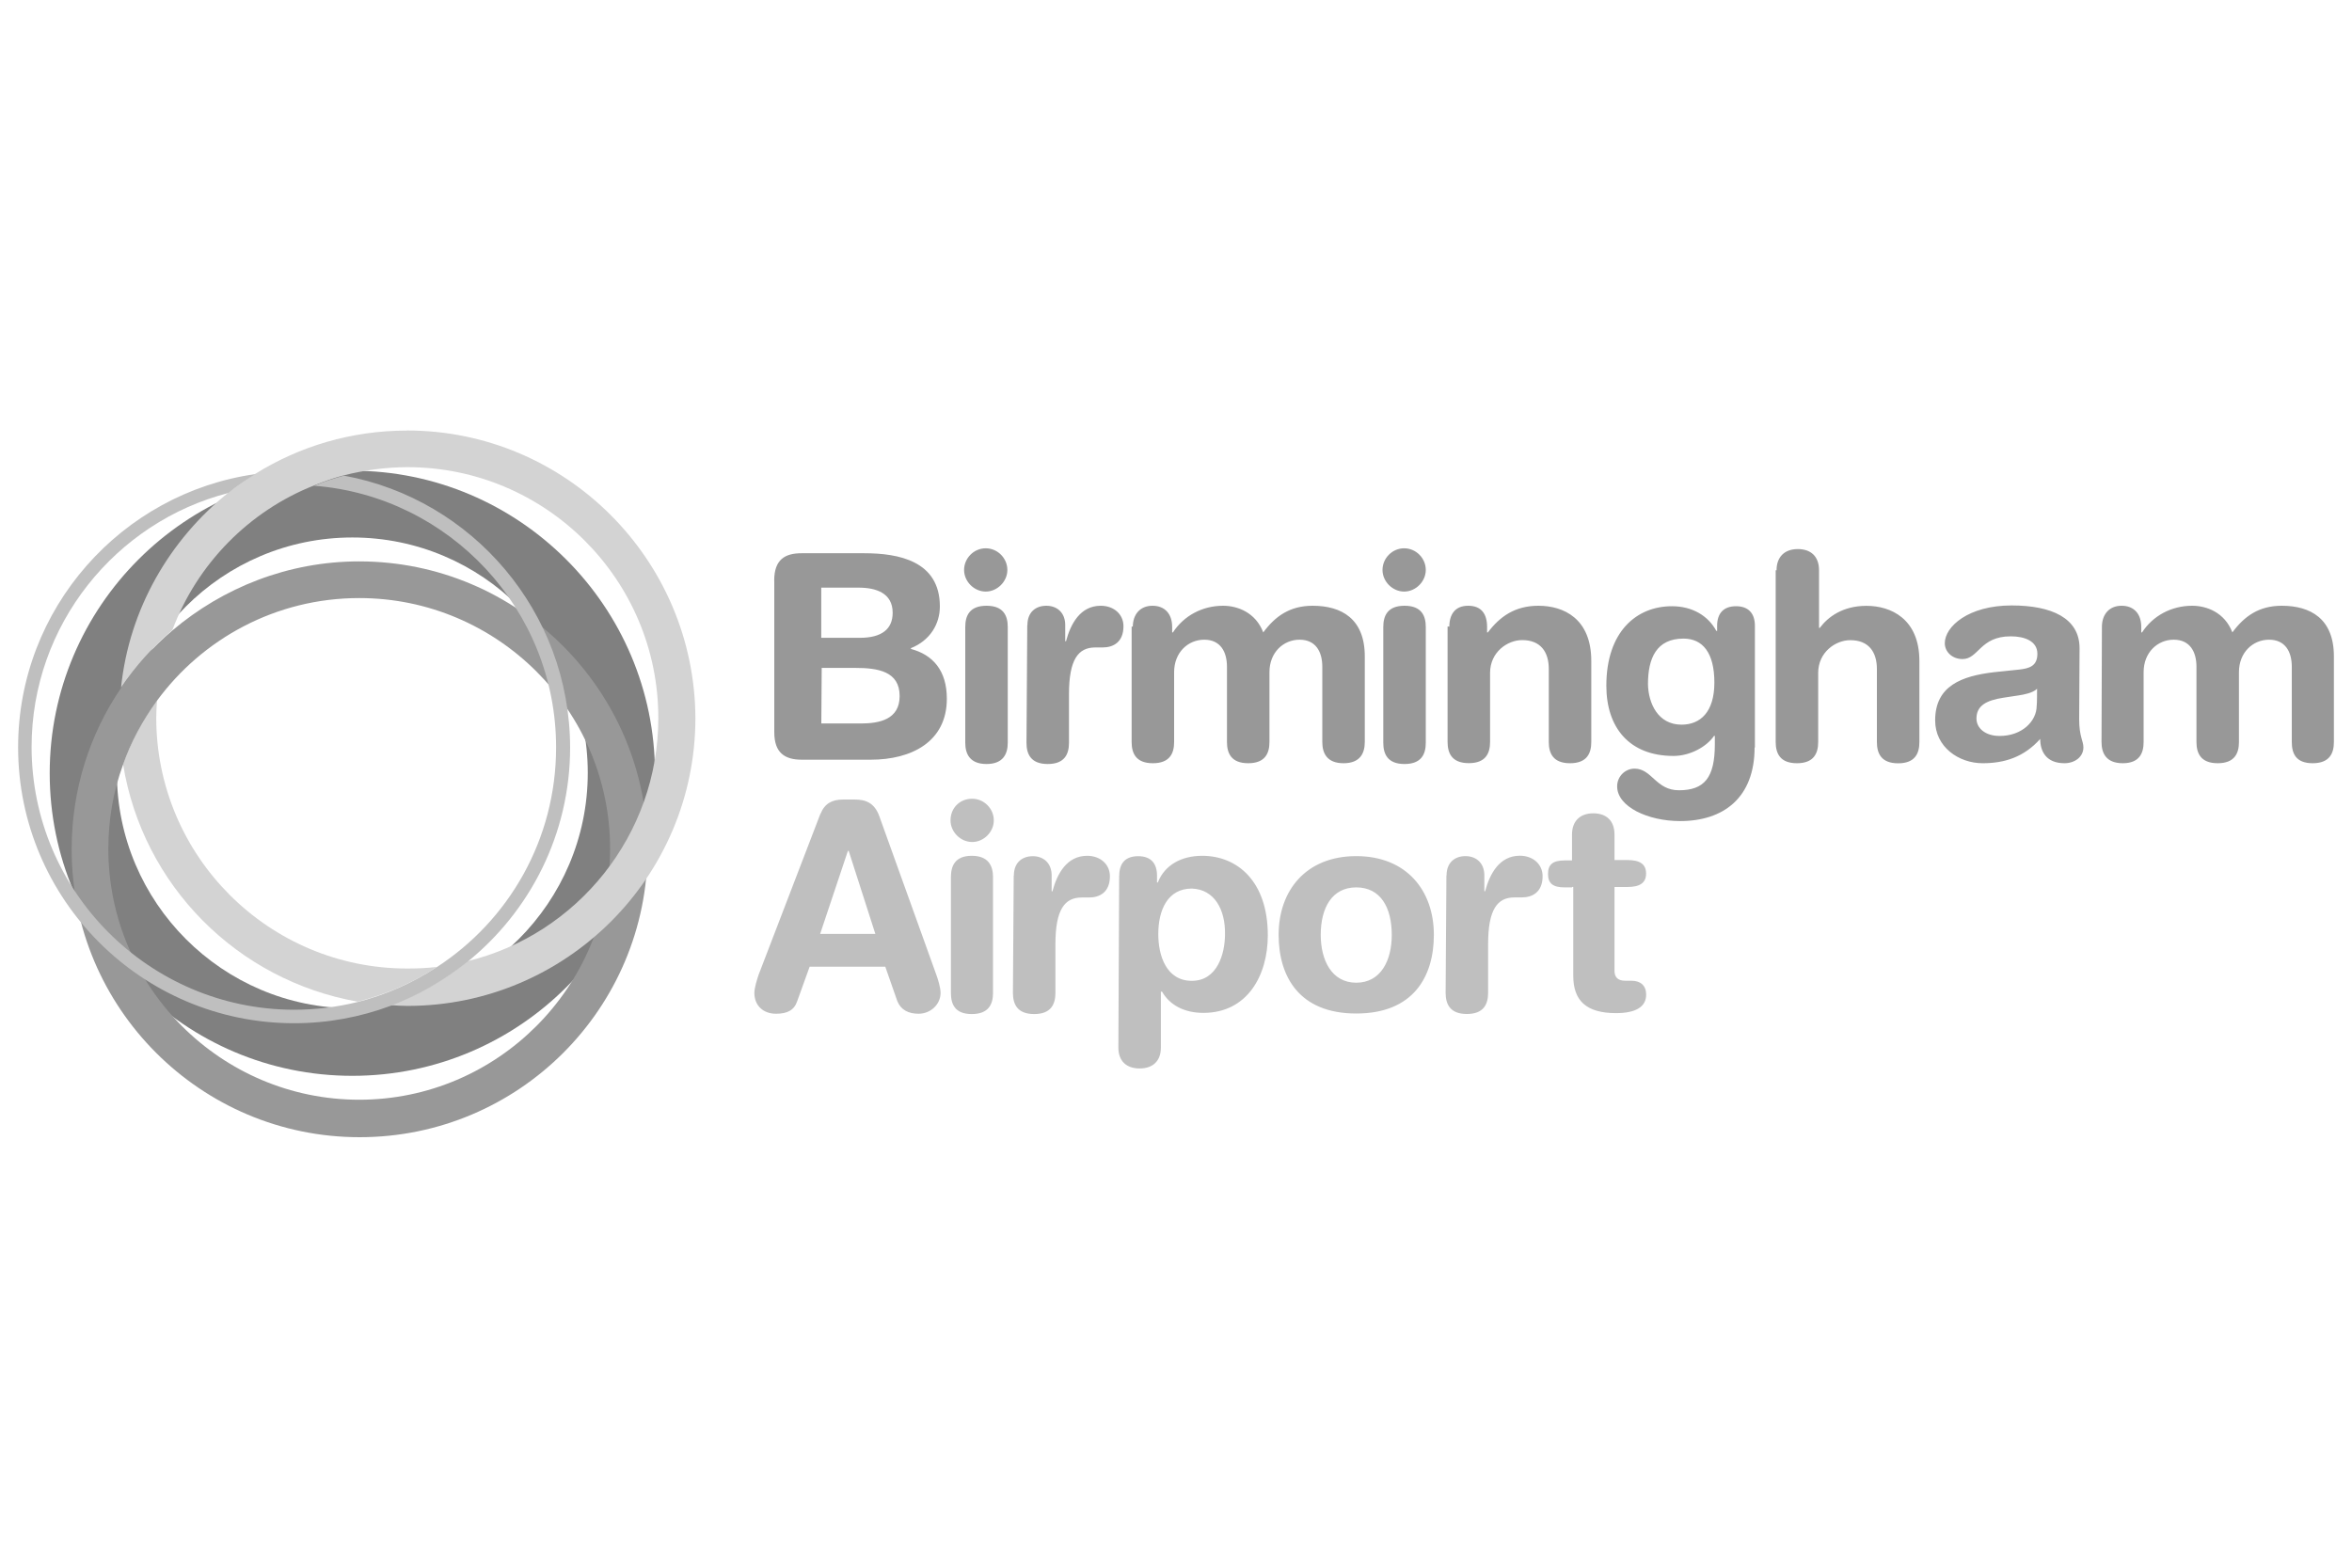
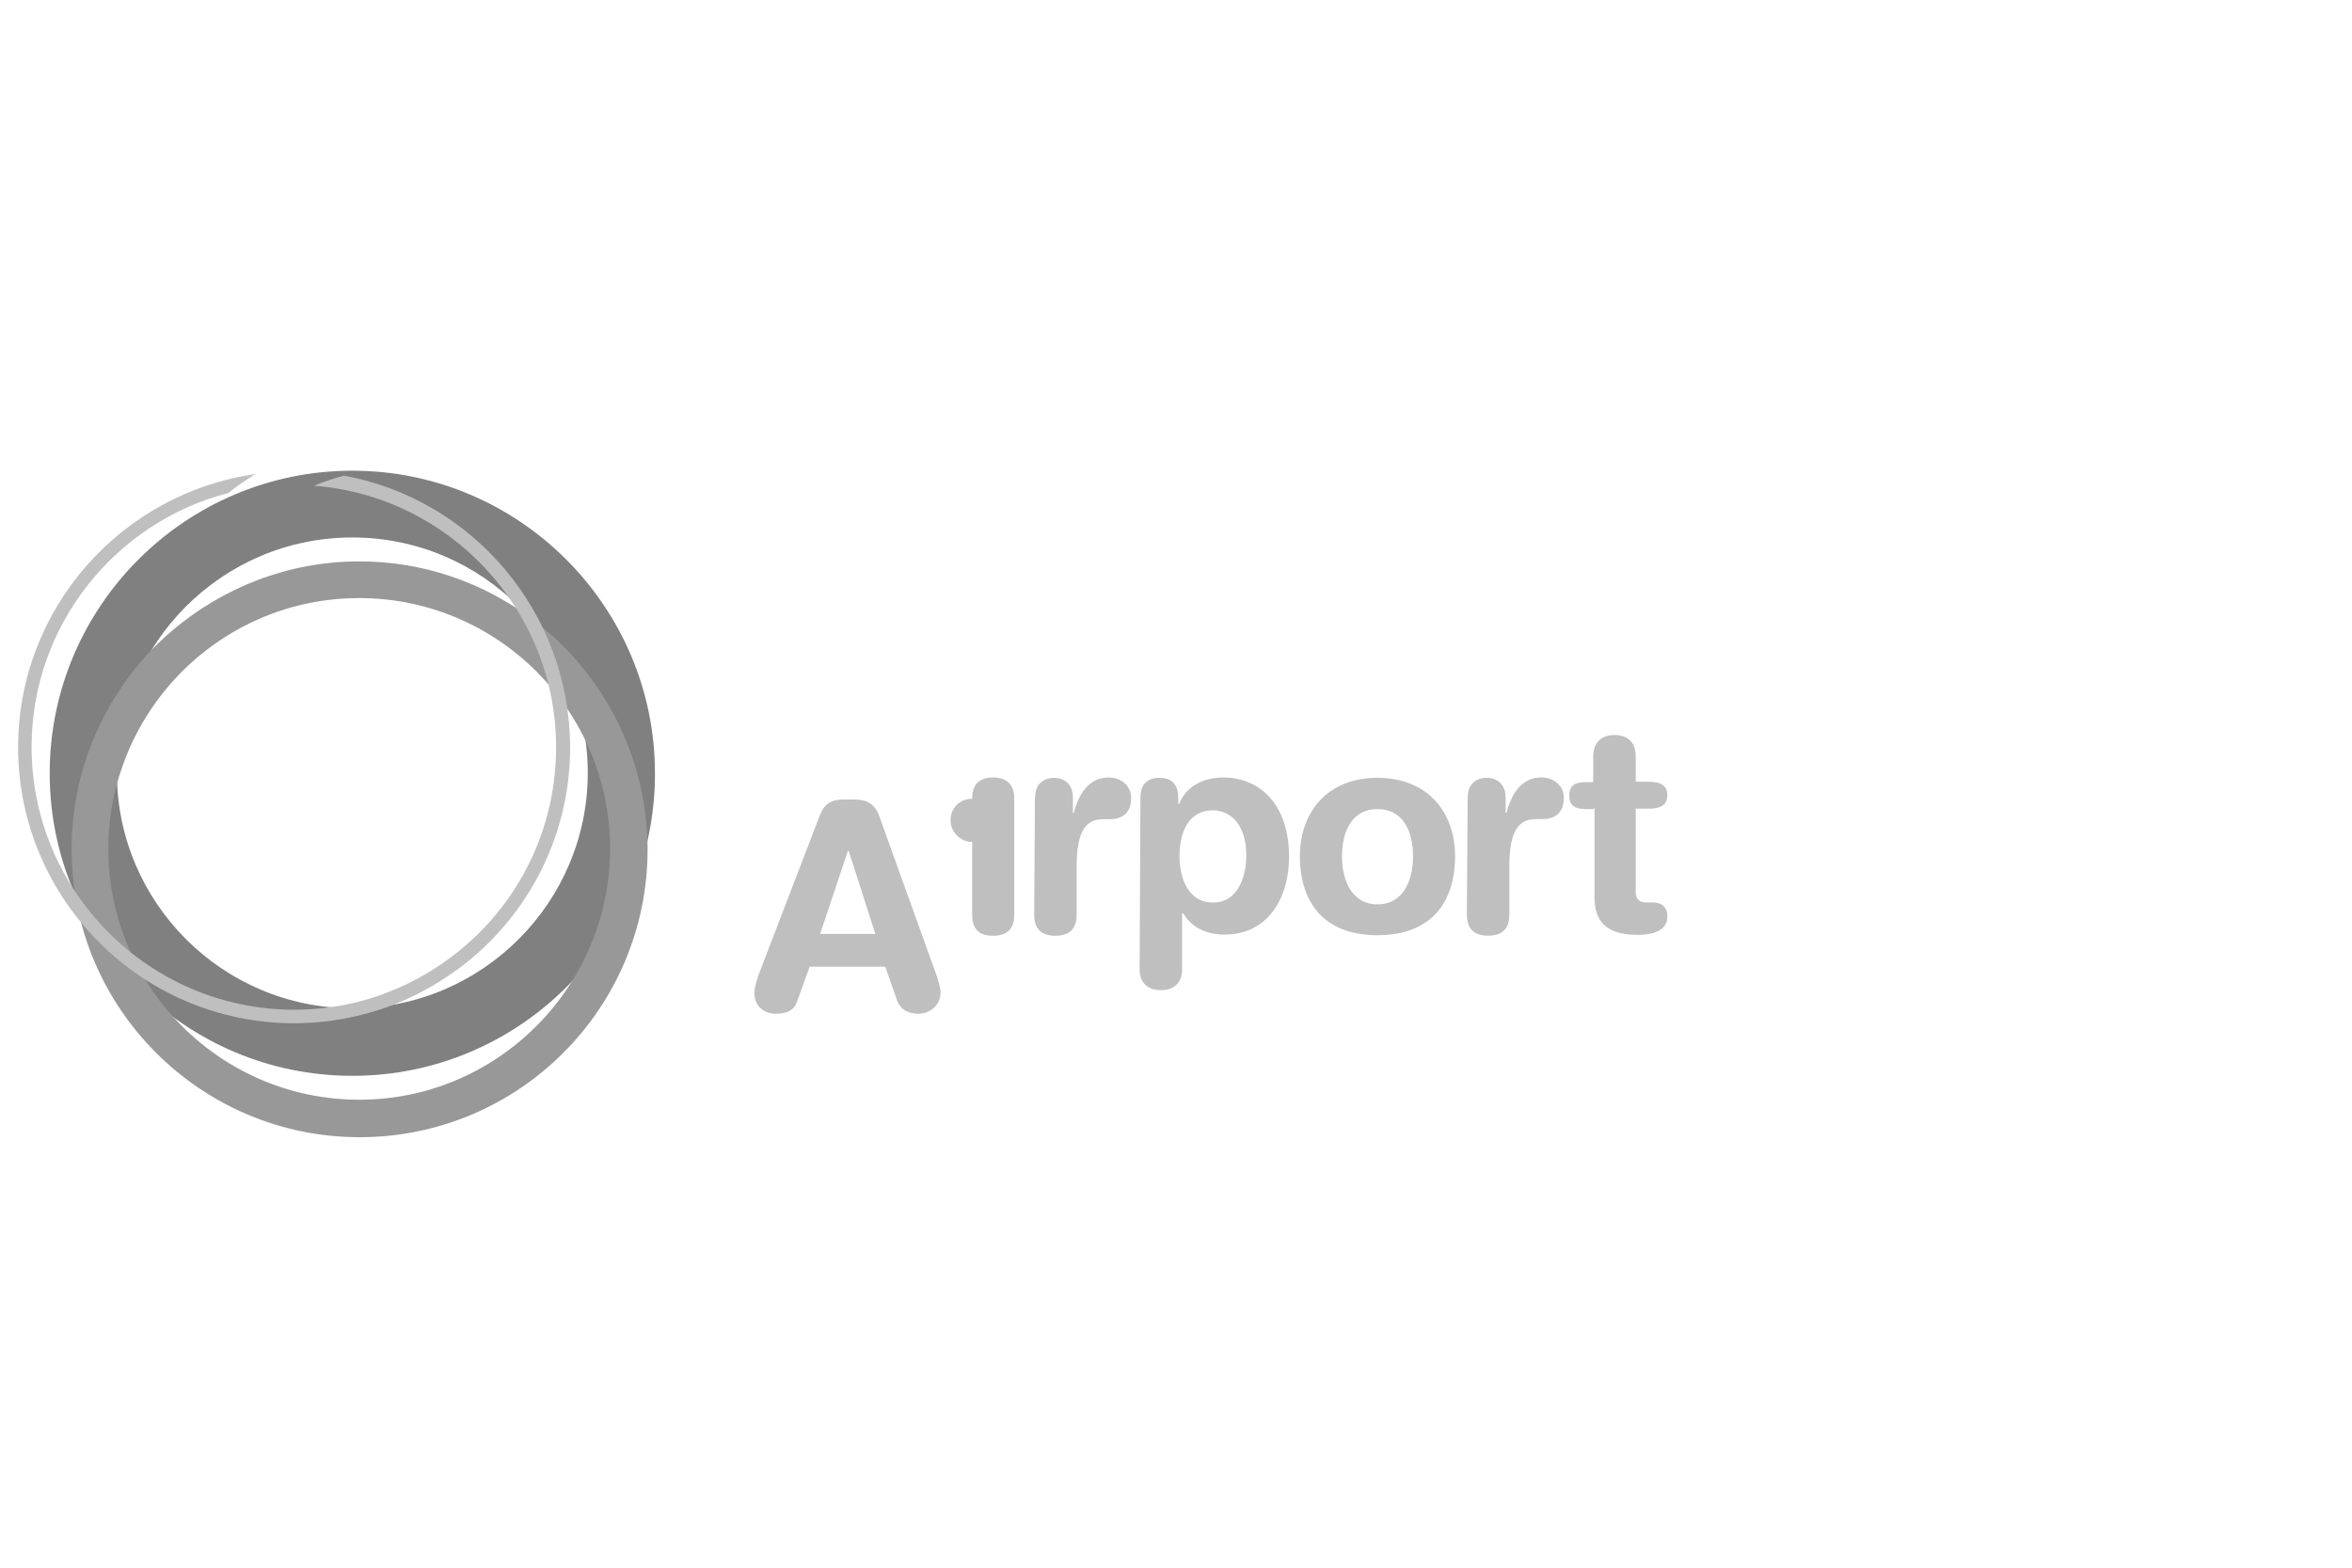
<svg xmlns="http://www.w3.org/2000/svg" id="Layer_1" viewBox="0 0 300 200">
  <defs>
    <style>.cls-1{fill:#bfbfbf;}.cls-2{fill:#989898;}.cls-3{fill:gray;}.cls-4{fill:#d3d3d3;}.cls-5{fill:none;}</style>
  </defs>
-   <path class="cls-2" d="m98.75,74.08c0-2.71,1.38-3.5,3.5-3.5h7.98c4.38,0,9.65.98,9.65,6.79,0,2.22-1.23,4.33-3.69,5.32v.1c2.76.74,4.58,2.71,4.58,6.35,0,5.51-4.53,7.78-9.7,7.78h-8.81c-2.12,0-3.5-.84-3.5-3.5v-19.35h0Zm6.01,7.29h4.92c2.81,0,4.18-1.13,4.18-3.2,0-2.51-2.12-3.2-4.33-3.2h-4.78s0,6.4,0,6.4Zm0,10.93h5.02c2.36,0,4.97-.49,4.97-3.5,0-3.15-2.76-3.59-5.66-3.59h-4.28l-.05,7.09h0Zm20.97-22.35c1.53,0,2.76,1.28,2.76,2.76s-1.28,2.76-2.76,2.76-2.76-1.28-2.76-2.76,1.23-2.76,2.76-2.76Zm-2.61,10.04c0-1.43.54-2.71,2.71-2.71s2.71,1.28,2.71,2.71v14.77c0,1.43-.59,2.71-2.71,2.71s-2.71-1.28-2.71-2.71v-14.77Zm7.93-.25c0-1.62,1.03-2.46,2.41-2.46s2.41.89,2.41,2.46v2.07h.1c.59-2.22,1.82-4.53,4.43-4.53,1.67,0,2.9,1.08,2.9,2.61,0,2.02-1.28,2.71-2.66,2.71h-.94c-2.17,0-3.35,1.53-3.35,5.96v6.2c0,1.43-.54,2.71-2.71,2.71s-2.71-1.28-2.71-2.71l.1-15.02h0Zm13.44.25c0-1.62.94-2.71,2.51-2.71s2.51,1.03,2.51,2.71v.69h.1c1.38-2.12,3.74-3.4,6.4-3.4,1.82,0,4.14.84,5.12,3.4,1.53-2.07,3.4-3.4,6.3-3.4,3.69,0,6.65,1.67,6.65,6.45v10.93c0,1.43-.59,2.71-2.71,2.71s-2.71-1.28-2.71-2.71v-9.6c0-1.92-.84-3.45-2.9-3.45s-3.84,1.62-3.84,4.14v8.91c0,1.43-.54,2.71-2.71,2.71s-2.71-1.28-2.71-2.71v-9.6c0-1.92-.84-3.45-2.9-3.45s-3.84,1.62-3.84,4.14v8.91c0,1.43-.54,2.71-2.71,2.71s-2.71-1.28-2.71-2.71v-14.72h.15v.05Zm34.61-10.04c1.53,0,2.76,1.28,2.76,2.76s-1.28,2.76-2.76,2.76-2.76-1.28-2.76-2.76,1.23-2.76,2.76-2.76Zm-2.66,10.04c0-1.43.54-2.71,2.71-2.71s2.71,1.28,2.71,2.71v14.77c0,1.43-.54,2.71-2.71,2.71s-2.71-1.28-2.71-2.71v-14.77Zm8.42,0c0-1.62.74-2.71,2.41-2.71s2.41,1.03,2.41,2.71v.69h.1c1.53-2.02,3.45-3.4,6.45-3.4,3.2,0,6.74,1.62,6.74,7.04v10.34c0,1.43-.54,2.71-2.71,2.71s-2.71-1.28-2.71-2.71v-9.31c0-2.17-1.03-3.69-3.4-3.69-1.87,0-4.09,1.53-4.09,4.18v8.81c0,1.43-.54,2.71-2.71,2.71s-2.71-1.28-2.71-2.71v-14.72h.2v.05Zm38.94,15.36c0,6.4-3.94,9.4-9.5,9.4-4.09,0-8.03-1.82-8.03-4.43,0-1.28,1.03-2.26,2.22-2.26,2.22,0,2.71,2.76,5.66,2.76,3.25,0,4.58-1.62,4.58-5.86v-1.08h-.1c-.94,1.38-3.05,2.56-5.17,2.56-5.66,0-8.57-3.64-8.57-8.96,0-6.89,3.84-10.14,8.37-10.14,2.61,0,4.63,1.23,5.66,3.15h.1v-.64c0-1.62.84-2.51,2.41-2.51s2.41.89,2.41,2.51v15.51h-.05Zm-9.31-2.9c2.36,0,4.18-1.58,4.18-5.37s-1.48-5.61-3.94-5.61c-3.45,0-4.53,2.51-4.53,5.81.05,2.46,1.28,5.17,4.28,5.17Zm12.11-19.69c0-1.72,1.03-2.71,2.71-2.71s2.71.94,2.71,2.71v7.34h.1c1.03-1.38,2.9-2.81,5.96-2.81s6.74,1.62,6.74,7.04v10.34c0,1.43-.54,2.71-2.71,2.71s-2.71-1.28-2.71-2.71v-9.31c0-2.17-1.03-3.69-3.4-3.69-1.87,0-4.09,1.53-4.09,4.18v8.81c0,1.43-.54,2.71-2.71,2.71s-2.71-1.28-2.71-2.71v-21.91h.1Zm38.6,19c0,2.22.54,2.76.54,3.59,0,1.23-1.13,2.02-2.41,2.02-2.31,0-3.1-1.48-3.1-3.1-2.07,2.31-4.53,3.1-7.34,3.1-3.05,0-6.06-2.07-6.06-5.46,0-4.43,3.4-5.66,7.48-6.15l3.25-.34c1.28-.15,2.31-.44,2.31-2.02s-1.58-2.22-3.4-2.22c-3.94,0-4.09,2.9-6.15,2.9-1.33,0-2.26-.94-2.26-2.02,0-2.12,3-4.82,8.52-4.82,5.12,0,8.67,1.62,8.67,5.46l-.05,9.06h0Zm-5.37-3.89c-.54.54-1.67.74-2.31.84l-1.97.3c-2.22.34-3.45,1.03-3.45,2.66,0,1.23,1.13,2.22,2.95,2.22,2.9,0,4.73-1.92,4.73-3.84.05-.05.05-2.17.05-2.17Zm8.27-7.88c0-1.62.94-2.71,2.51-2.71s2.51,1.03,2.51,2.71v.69h.1c1.38-2.12,3.74-3.4,6.4-3.4,1.82,0,4.14.84,5.12,3.4,1.53-2.07,3.4-3.4,6.3-3.4,3.69,0,6.65,1.67,6.65,6.45v10.93c0,1.43-.54,2.71-2.71,2.71s-2.66-1.28-2.66-2.71v-9.6c0-1.92-.84-3.45-2.9-3.45s-3.84,1.62-3.84,4.14v8.91c0,1.43-.54,2.71-2.71,2.71s-2.71-1.28-2.71-2.71v-9.6c0-1.92-.84-3.45-2.9-3.45s-3.84,1.62-3.84,4.14v8.91c0,1.43-.54,2.71-2.66,2.71s-2.71-1.28-2.71-2.71l.05-14.67h0Z" />
-   <path class="cls-1" d="m104.66,103.82c.54-1.33,1.48-1.82,2.9-1.82h1.43c1.33,0,2.56.34,3.2,2.22l7.24,20.14c.2.54.54,1.62.54,2.31,0,1.48-1.28,2.66-2.81,2.66-1.28,0-2.26-.49-2.71-1.62l-1.53-4.38h-9.65l-1.58,4.38c-.39,1.18-1.28,1.62-2.71,1.62-1.62,0-2.76-1.03-2.76-2.66,0-.64.34-1.72.54-2.31l7.88-20.53h0Zm3.59,4.73h-.1l-3.54,10.59h7.04s-3.4-10.59-3.4-10.59Zm15.75-6.65c1.53,0,2.76,1.28,2.76,2.76s-1.28,2.76-2.76,2.76-2.76-1.28-2.76-2.76c0-1.58,1.18-2.76,2.76-2.76Zm-2.71,9.99c0-1.43.54-2.71,2.66-2.71s2.71,1.28,2.71,2.71v14.77c0,1.43-.54,2.71-2.71,2.71s-2.66-1.28-2.66-2.71v-14.77Zm8.03-.2c0-1.62,1.03-2.46,2.41-2.46s2.41.89,2.41,2.46v2.02h.1c.59-2.22,1.82-4.53,4.43-4.53,1.67,0,2.9,1.08,2.9,2.61,0,2.02-1.28,2.71-2.66,2.71h-.94c-2.17,0-3.35,1.53-3.35,5.96v6.2c0,1.43-.54,2.71-2.71,2.71s-2.71-1.28-2.71-2.71l.1-14.97h0Zm13.44.05c0-1.62.79-2.51,2.41-2.51s2.41.89,2.41,2.51v.84h.1c.89-2.26,3.05-3.4,5.66-3.4,4.48,0,8.37,3.25,8.37,10.14,0,5.12-2.61,9.9-8.22,9.9-2.41,0-4.28-.98-5.27-2.71h-.15v7.14c0,1.72-1.03,2.66-2.71,2.66s-2.71-.94-2.71-2.66l.1-21.91h0Zm9.26,1.62c-3.1,0-4.28,2.76-4.28,5.81,0,2.76,1.03,5.96,4.28,5.96s4.23-3.45,4.23-5.96c.05-3.1-1.33-5.71-4.23-5.81Zm20.97-4.14c6.4,0,9.9,4.38,9.9,10.04,0,5.32-2.61,10.04-9.9,10.04s-9.9-4.73-9.9-10.04c0-5.66,3.5-10.04,9.9-10.04Zm0,16.15c3.15,0,4.53-2.86,4.53-6.1,0-3.5-1.43-6.06-4.53-6.06s-4.53,2.61-4.53,6.06c0,3.2,1.38,6.1,4.53,6.1Zm11.52-13.69c0-1.62,1.03-2.46,2.41-2.46s2.41.89,2.41,2.46v2.02h.1c.59-2.22,1.82-4.53,4.43-4.53,1.67,0,2.9,1.08,2.9,2.61,0,2.02-1.28,2.71-2.66,2.71h-.94c-2.17,0-3.35,1.53-3.35,5.96v6.2c0,1.43-.54,2.71-2.71,2.71s-2.71-1.28-2.71-2.71l.1-14.97h0Zm16,1.53h-.94c-1.53,0-2.12-.54-2.12-1.72s.59-1.72,2.12-1.72h.94v-3.3c0-1.72,1.03-2.71,2.71-2.71s2.71.94,2.71,2.71v3.25h1.62c1.58,0,2.41.49,2.41,1.72s-.84,1.72-2.41,1.72h-1.62v10.68c0,.84.44,1.28,1.38,1.28h.79c1.18,0,1.87.64,1.87,1.77,0,1.53-1.28,2.36-3.84,2.36-3.84,0-5.46-1.62-5.46-4.78v-11.32h-.15v.05Z" />
+   <path class="cls-1" d="m104.66,103.82c.54-1.33,1.48-1.82,2.9-1.82h1.43c1.33,0,2.56.34,3.2,2.22l7.24,20.14c.2.54.54,1.62.54,2.31,0,1.48-1.28,2.66-2.81,2.66-1.28,0-2.26-.49-2.71-1.62l-1.53-4.38h-9.65l-1.58,4.38c-.39,1.18-1.28,1.62-2.71,1.62-1.62,0-2.76-1.03-2.76-2.66,0-.64.34-1.72.54-2.31l7.88-20.53h0Zm3.59,4.73h-.1l-3.54,10.59h7.04s-3.4-10.59-3.4-10.59Zm15.75-6.65c1.53,0,2.76,1.28,2.76,2.76s-1.28,2.76-2.76,2.76-2.76-1.28-2.76-2.76c0-1.58,1.18-2.76,2.76-2.76Zc0-1.43.54-2.71,2.66-2.71s2.71,1.28,2.71,2.71v14.77c0,1.43-.54,2.71-2.71,2.71s-2.66-1.28-2.66-2.71v-14.77Zm8.03-.2c0-1.62,1.03-2.46,2.41-2.46s2.41.89,2.41,2.46v2.02h.1c.59-2.22,1.82-4.53,4.43-4.53,1.67,0,2.9,1.08,2.9,2.61,0,2.02-1.28,2.71-2.66,2.71h-.94c-2.17,0-3.35,1.53-3.35,5.96v6.2c0,1.43-.54,2.71-2.71,2.71s-2.71-1.28-2.71-2.71l.1-14.97h0Zm13.44.05c0-1.62.79-2.51,2.41-2.51s2.41.89,2.41,2.51v.84h.1c.89-2.26,3.05-3.4,5.66-3.4,4.48,0,8.37,3.25,8.37,10.14,0,5.12-2.61,9.9-8.22,9.9-2.41,0-4.28-.98-5.27-2.71h-.15v7.14c0,1.72-1.03,2.66-2.71,2.66s-2.71-.94-2.71-2.66l.1-21.91h0Zm9.26,1.62c-3.1,0-4.28,2.76-4.28,5.81,0,2.76,1.03,5.96,4.28,5.96s4.23-3.45,4.23-5.96c.05-3.1-1.33-5.71-4.23-5.81Zm20.97-4.14c6.4,0,9.9,4.38,9.9,10.04,0,5.32-2.61,10.04-9.9,10.04s-9.9-4.73-9.9-10.04c0-5.66,3.5-10.04,9.9-10.04Zm0,16.15c3.15,0,4.53-2.86,4.53-6.1,0-3.5-1.43-6.06-4.53-6.06s-4.53,2.61-4.53,6.06c0,3.2,1.38,6.1,4.53,6.1Zm11.52-13.69c0-1.62,1.03-2.46,2.41-2.46s2.41.89,2.41,2.46v2.02h.1c.59-2.22,1.82-4.53,4.43-4.53,1.67,0,2.9,1.08,2.9,2.61,0,2.02-1.28,2.71-2.66,2.71h-.94c-2.17,0-3.35,1.53-3.35,5.96v6.2c0,1.43-.54,2.71-2.71,2.71s-2.71-1.28-2.71-2.71l.1-14.97h0Zm16,1.53h-.94c-1.53,0-2.12-.54-2.12-1.72s.59-1.72,2.12-1.72h.94v-3.3c0-1.72,1.03-2.71,2.71-2.71s2.71.94,2.71,2.71v3.25h1.62c1.58,0,2.41.49,2.41,1.72s-.84,1.72-2.41,1.72h-1.62v10.68c0,.84.44,1.28,1.38,1.28h.79c1.18,0,1.87.64,1.87,1.77,0,1.53-1.28,2.36-3.84,2.36-3.84,0-5.46-1.62-5.46-4.78v-11.32h-.15v.05Z" />
  <path class="cls-3" d="m44.94,137.25c-21.32,0-38.6-17.33-38.6-38.6s17.33-38.6,38.6-38.6,38.6,17.33,38.6,38.6c.05,21.27-17.28,38.6-38.6,38.6Zm0-68.68c-16.59,0-30.03,13.49-30.03,30.03s13.49,30.03,30.03,30.03,30.03-13.49,30.03-30.03-13.44-30.03-30.03-30.03Z" />
  <path class="cls-5" d="m70.98,95.3c0-17.58-13.64-32-30.87-33.38-11.82,4.73-20.19,16.25-20.19,29.74,0,17.63,14.33,32,32,32,1.28,0,2.56-.1,3.79-.2,9.16-6.1,15.26-16.39,15.26-28.16h0Z" />
-   <path class="cls-5" d="m72.65,95.3c0,11.03-5.12,20.92-13.1,27.37,13.93-3.45,24.32-16.05,24.32-31.02,0-17.63-14.33-32-32-32-2.76,0-5.46.34-8.07,1.03,16.44,3,28.85,17.38,28.85,34.61h0Zm-57.41-3.64c0-11.62,5.46-22.06,13.93-28.75-14.43,3.74-25.11,16.84-25.11,32.4,0,18.46,15.02,33.43,33.43,33.43,2.76,0,5.51-.34,8.12-.98-17.23-2.95-30.38-18.02-30.38-36.09Z" />
  <path class="cls-5" d="m51.93,123.61c1.28,0,2.56-.1,3.79-.2-3.1,2.02-6.45,3.5-10.09,4.43-15.31-2.71-27.37-14.82-29.88-30.18-1.23,3.35-1.87,6.99-1.87,10.73,0,17.63,14.33,32,32,32s32-14.38,32-32-14.33-32-32-32c-10.59,0-19.94,5.17-25.8,13.1-.05.74-.1,1.48-.1,2.22,0,17.58,14.33,31.9,31.95,31.9Z" />
-   <path class="cls-4" d="m45.63,127.79c3.64-.94,7.04-2.41,10.09-4.43-1.28.15-2.51.2-3.79.2-17.63,0-32-14.33-32-32,0-.74.05-1.48.1-2.22-1.82,2.46-3.3,5.22-4.33,8.17,2.51,15.46,14.57,27.57,29.93,30.28h0Z" />
  <path class="cls-2" d="m45.82,71.62c-9.06,0-17.38,3.35-23.83,8.81-2.51,2.12-4.73,4.58-6.55,7.34-3.99,5.86-6.3,12.95-6.3,20.58,0,20.23,16.44,36.73,36.73,36.73s36.73-16.44,36.73-36.73c-.05-20.28-16.54-36.73-36.78-36.73Zm0,68.68c-17.63,0-32-14.38-32-32,0-3.79.64-7.39,1.87-10.73,1.03-2.95,2.51-5.66,4.33-8.17,5.81-7.93,15.21-13.1,25.8-13.1,17.63,0,32,14.33,32,32-.05,17.63-14.38,32-32,32h0Z" />
-   <path class="cls-4" d="m51.93,54.93c-7.14,0-13.74,2.02-19.35,5.51-1.18.74-2.36,1.58-3.45,2.41-7.48,6.01-12.65,14.82-13.69,24.86,1.87-2.76,4.09-5.22,6.55-7.34,3.15-8.42,9.75-15.16,18.12-18.46,1.23-.49,2.46-.94,3.79-1.28,2.56-.64,5.32-1.03,8.07-1.03,17.63,0,32,14.33,32,32,0,14.97-10.39,27.62-24.32,31.02-2.9,2.36-6.2,4.23-9.8,5.61.69.05,1.38.1,2.12.1,20.23,0,36.73-16.44,36.73-36.73-.1-20.23-16.54-36.68-36.78-36.68Z" />
  <path class="cls-1" d="m43.85,60.69c-1.28.34-2.51.74-3.79,1.28,17.23,1.33,30.87,15.8,30.87,33.38,0,11.77-6.06,22.11-15.26,28.06-3.1,2.02-6.45,3.5-10.09,4.43-2.61.64-5.32.98-8.12.98-18.41-.05-33.43-15.07-33.43-33.53,0-15.56,10.73-28.7,25.11-32.4,1.08-.89,2.26-1.67,3.45-2.41-17.08,2.41-30.28,17.13-30.28,34.86,0,19.4,15.8,35.2,35.2,35.2,4.33,0,8.47-.79,12.31-2.22,3.54-1.33,6.84-3.25,9.8-5.61,7.98-6.45,13.1-16.3,13.1-27.37-.05-17.28-12.46-31.66-28.85-34.66h0Z" />
</svg>